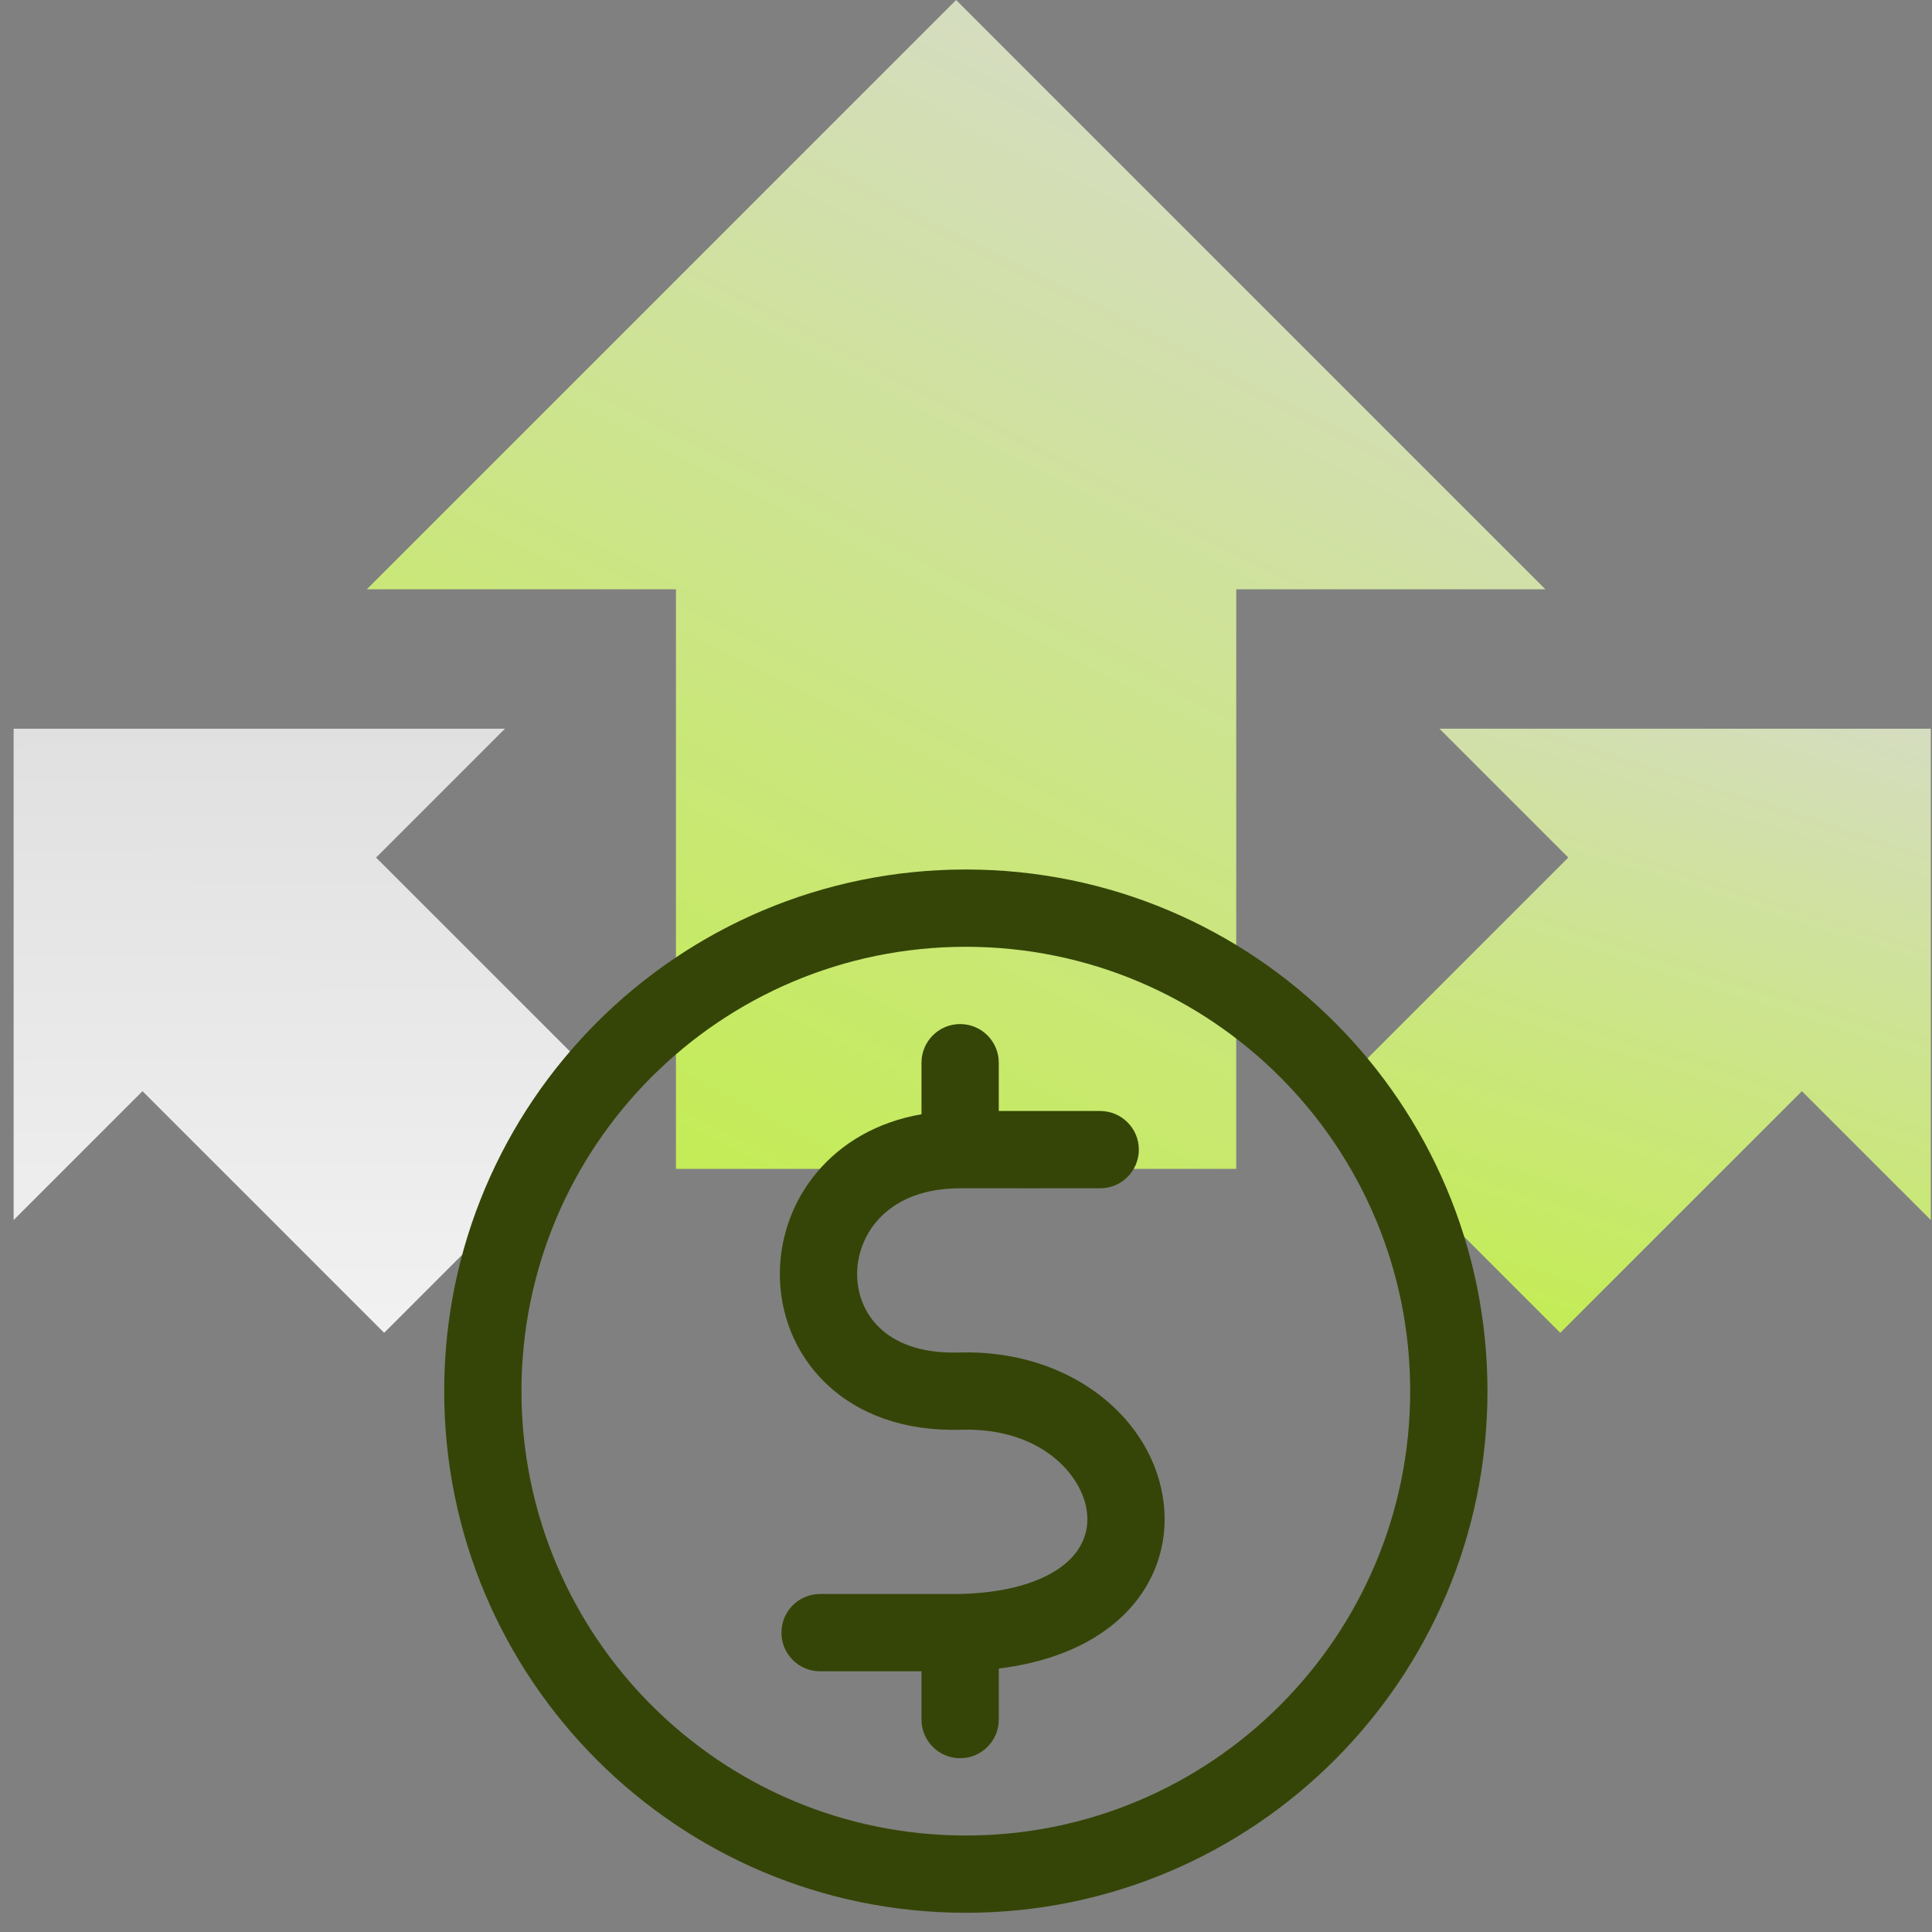
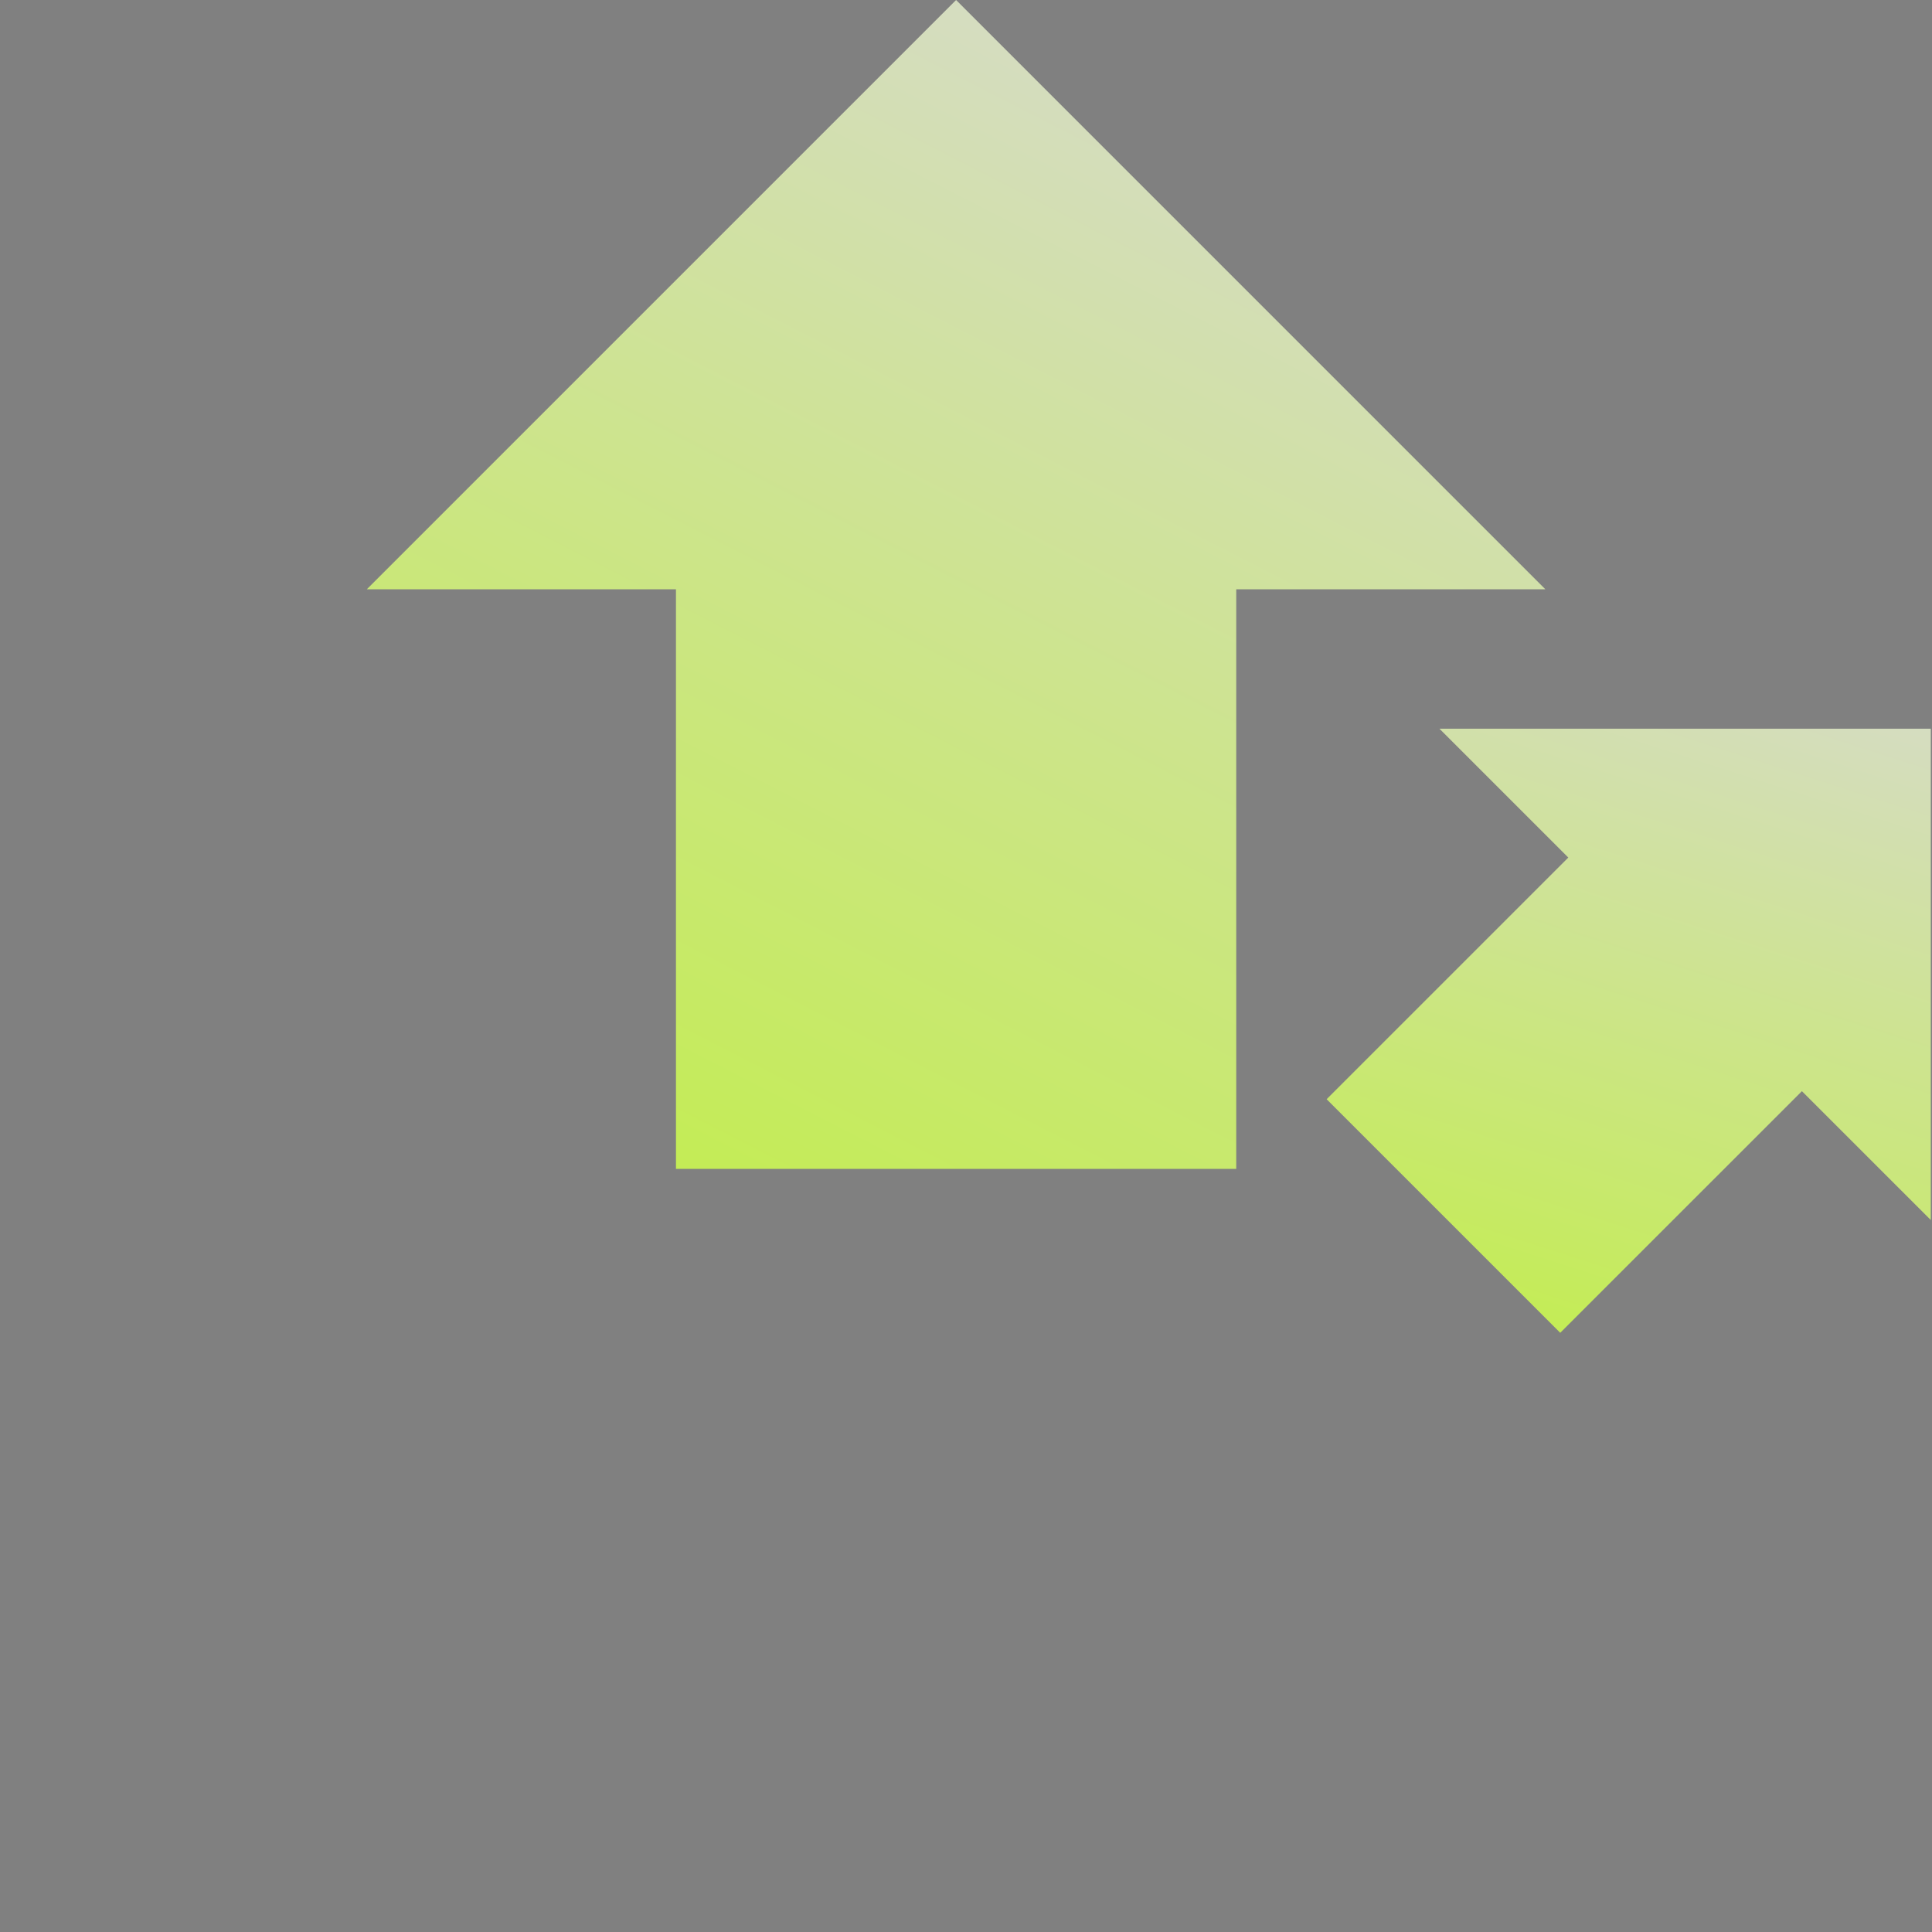
<svg xmlns="http://www.w3.org/2000/svg" width="56" height="56" viewBox="0 0 56 56" fill="none">
  <rect x="0" y="0" width="56" height="56" fill="#808080" stroke="none" />
  <path d="M35.833 17.08V33.88H27.713H19.593V17.08H10.633L27.713 0L44.792 17.08H35.833Z" fill="url(#paint0_linear_659_48022)" />
  <path d="M45.458 24.857L38.453 31.861L41.839 35.247L45.224 38.632L52.229 31.628L55.965 35.363L55.965 21.121L41.722 21.121L45.458 24.857Z" fill="url(#paint1_linear_659_48022)" />
-   <path d="M10.901 24.857L17.906 31.861L14.52 35.247L11.135 38.632L4.13 31.628L0.395 35.363L0.395 21.121L14.637 21.121L10.901 24.857Z" fill="url(#paint2_linear_659_48022)" />
-   <path fill-rule="evenodd" clip-rule="evenodd" d="M40.875 40.323C40.875 47.436 35.108 53.203 27.995 53.203C20.881 53.203 15.115 47.436 15.115 40.323C15.115 33.21 20.881 27.443 27.995 27.443C35.108 27.443 40.875 33.21 40.875 40.323ZM43.115 40.323C43.115 48.673 36.345 55.443 27.995 55.443C19.644 55.443 12.875 48.673 12.875 40.323C12.875 31.973 19.644 25.203 27.995 25.203C36.345 25.203 43.115 31.973 43.115 40.323ZM28.95 30.803C28.95 30.184 28.448 29.683 27.83 29.683C27.211 29.683 26.71 30.184 26.71 30.803H27.83L26.71 30.803V30.803V30.803V30.803V30.803V30.804V30.804V30.804V30.805V30.805V30.805V30.806V30.806V30.806V30.807V30.808V30.808V30.809V30.809V30.81V30.811V30.811V30.812V30.813V30.814V30.815V30.816V30.817V30.817V30.819V30.82V30.82V30.822V30.823V30.824V30.825V30.826V30.828V30.829V30.83V30.831V30.833V30.834V30.836V30.837V30.839V30.84V30.842V30.843V30.845V30.847V30.848V30.85V30.852V30.854V30.855V30.857V30.859V30.861V30.863V30.865V30.867V30.869V30.871V30.873V30.875V30.877V30.879V30.882V30.884V30.886V30.888V30.891V30.893V30.895V30.898V30.9V30.903V30.905V30.908V30.91V30.913V30.915V30.918V30.921V30.923V30.926V30.929V30.931V30.934V30.937V30.94V30.943V30.945V30.948V30.951V30.954V30.957V30.96V30.963V30.966V30.969V30.973V30.976V30.979V30.982V30.985V30.988V30.992V30.995V30.998V31.002V31.005V31.008V31.012V31.015V31.019V31.022V31.026V31.029V31.033V31.036V31.04V31.044V31.047V31.051V31.055V31.058V31.062V31.066V31.07V31.073V31.077V31.081V31.085V31.089V31.093V31.097V31.101V31.105V31.109V31.113V31.117V31.121V31.125V31.129V31.134V31.138V31.142V31.146V31.15V31.154V31.159V31.163V31.167V31.172V31.176V31.18V31.185V31.189V31.194V31.198V31.203V31.207V31.212V31.216V31.221V31.225V31.23V31.235V31.239V31.244V31.249V31.253V31.258V31.263V31.267V31.272V31.277V31.282V31.287V31.291V31.296V31.301V31.306V31.311V31.316V31.321V31.326V31.331V31.336V31.341V31.346V31.351V31.356V31.361V31.366V31.371V31.377V31.382V31.387V31.392V31.397V31.402V31.408V31.413V31.418V31.424V31.429V31.434V31.439V31.445V31.45V31.456V31.461V31.466V31.472V31.477V31.483V31.488V31.494V31.499V31.505V31.51V31.516V31.521V31.527V31.532V31.538V31.544V31.549V31.555V31.561V31.566V31.572V31.578V31.583V31.589V31.595V31.6V31.606V31.612V31.618V31.623V31.629V31.635V31.641V31.647V31.653V31.659V31.664V31.67V31.676V31.682V31.688V31.694V31.7V31.706V31.712V31.718V31.724V31.73V31.736V31.742V31.748V31.754V31.76V31.766V31.772V31.778V31.784V31.79V31.797V31.803V31.809V31.815V31.821V31.827V31.833V31.84V31.846V31.852V31.858V31.864V31.871V31.877V31.883V31.889V31.896V31.902V31.908V31.915V31.921V31.927V31.933V31.94V31.946V31.952V31.959V31.965V31.971V31.978V31.984V31.99V31.997V32.003V32.01V32.016V32.022V32.029V32.035V32.042V32.048V32.054V32.061V32.067V32.074V32.08V32.087V32.093V32.1V32.106V32.113V32.119V32.126V32.132V32.139V32.145V32.152V32.158V32.165V32.171V32.178V32.184V32.191V32.197V32.204V32.211V32.217V32.224V32.23V32.237V32.243V32.25V32.256V32.263V32.27V32.276V32.283V32.289V32.296V32.297C24.113 32.748 22.634 34.76 22.605 36.87C22.589 38.042 23.027 39.23 23.951 40.11C24.882 40.998 26.221 41.491 27.86 41.442C30.177 41.373 31.38 42.763 31.506 43.829C31.567 44.344 31.405 44.863 30.915 45.293C30.403 45.742 29.444 46.163 27.816 46.203H23.77C23.151 46.203 22.65 46.704 22.65 47.323C22.65 47.941 23.151 48.443 23.77 48.443H26.71V49.843C26.71 50.461 27.211 50.963 27.83 50.963C28.448 50.963 28.95 50.461 28.95 49.843V48.364C30.4 48.183 31.559 47.706 32.391 46.977C33.446 46.053 33.876 44.801 33.73 43.567C33.444 41.133 31.041 39.106 27.793 39.203C26.65 39.238 25.925 38.898 25.496 38.488C25.058 38.071 24.837 37.498 24.845 36.9C24.861 35.755 25.741 34.443 27.829 34.443L29.625 34.443L29.629 34.444L29.634 34.444L29.639 34.444L29.659 34.444L29.86 34.444L30.06 34.444L30.081 34.444L30.085 34.444L30.091 34.444L30.095 34.443L31.89 34.443C32.508 34.443 33.01 33.941 33.01 33.323C33.01 32.704 32.508 32.203 31.889 32.203L29.86 32.203L28.95 32.203V32.197V32.191V32.184V32.178V32.171V32.165V32.158V32.152V32.145V32.139V32.132V32.126V32.119V32.113V32.106V32.1V32.093V32.087V32.08V32.074V32.067V32.061V32.054V32.048V32.042V32.035V32.029V32.022V32.016V32.01V32.003V31.997V31.99V31.984V31.978V31.971V31.965V31.959V31.952V31.946V31.94V31.933V31.927V31.921V31.915V31.908V31.902V31.896V31.889V31.883V31.877V31.871V31.864V31.858V31.852V31.846V31.84V31.833V31.827V31.821V31.815V31.809V31.803V31.797V31.79V31.784V31.778V31.772V31.766V31.76V31.754V31.748V31.742V31.736V31.73V31.724V31.718V31.712V31.706V31.7V31.694V31.688V31.682V31.676V31.67V31.664V31.659V31.653V31.647V31.641V31.635V31.629V31.623V31.618V31.612V31.606V31.6V31.595V31.589V31.583V31.578V31.572V31.566V31.561V31.555V31.549V31.544V31.538V31.532V31.527V31.521V31.516V31.51V31.505V31.499V31.494V31.488V31.483V31.477V31.472V31.466V31.461V31.456V31.45V31.445V31.439V31.434V31.429V31.424V31.418V31.413V31.408V31.402V31.397V31.392V31.387V31.382V31.377V31.371V31.366V31.361V31.356V31.351V31.346V31.341V31.336V31.331V31.326V31.321V31.316V31.311V31.306V31.301V31.296V31.291V31.287V31.282V31.277V31.272V31.267V31.263V31.258V31.253V31.249V31.244V31.239V31.235V31.23V31.225V31.221V31.216V31.212V31.207V31.203V31.198V31.194V31.189V31.185V31.18V31.176V31.172V31.167V31.163V31.159V31.154V31.15V31.146V31.142V31.138V31.134V31.129V31.125V31.121V31.117V31.113V31.109V31.105V31.101V31.097V31.093V31.089V31.085V31.081V31.077V31.073V31.07V31.066V31.062V31.058V31.055V31.051V31.047V31.044V31.04V31.036V31.033V31.029V31.026V31.022V31.019V31.015V31.012V31.008V31.005V31.002V30.998V30.995V30.992V30.988V30.985V30.982V30.979V30.976V30.973V30.969V30.966V30.963V30.96V30.957V30.954V30.951V30.948V30.945V30.943V30.94V30.937V30.934V30.931V30.929V30.926V30.923V30.921V30.918V30.915V30.913V30.91V30.908V30.905V30.903V30.9V30.898V30.895V30.893V30.891V30.888V30.886V30.884V30.882V30.879V30.877V30.875V30.873V30.871V30.869V30.867V30.865V30.863V30.861V30.859V30.857V30.855V30.854V30.852V30.85V30.848V30.847V30.845V30.843V30.842V30.84V30.839V30.837V30.836V30.834V30.833V30.831V30.83V30.829V30.828V30.826V30.825V30.824V30.823V30.822V30.82V30.82V30.819V30.817V30.817V30.816V30.815V30.814V30.813V30.812V30.811V30.811V30.81V30.809V30.809V30.808V30.808V30.807V30.806V30.806V30.806V30.805V30.805V30.805V30.804V30.804V30.804V30.803V30.803V30.803V30.803V30.803Z" fill="#354507" />
  <defs>
    <linearGradient id="paint0_linear_659_48022" x1="44.792" y1="9.61426e-07" x2="25.008" y2="38.547" gradientUnits="userSpaceOnUse">
      <stop stop-color="#D9D9D9" />
      <stop offset="1" stop-color="#C3ED50" />
    </linearGradient>
    <linearGradient id="paint1_linear_659_48022" x1="48.843" y1="14" x2="41.021" y2="38.321" gradientUnits="userSpaceOnUse">
      <stop stop-color="#D9D9D9" />
      <stop offset="1" stop-color="#C3ED50" />
    </linearGradient>
    <linearGradient id="paint2_linear_659_48022" x1="7.516" y1="14" x2="7.633" y2="42.367" gradientUnits="userSpaceOnUse">
      <stop stop-color="#D9D9D9" />
      <stop offset="1" stop-color="#F5F5F5" />
    </linearGradient>
  </defs>
</svg>